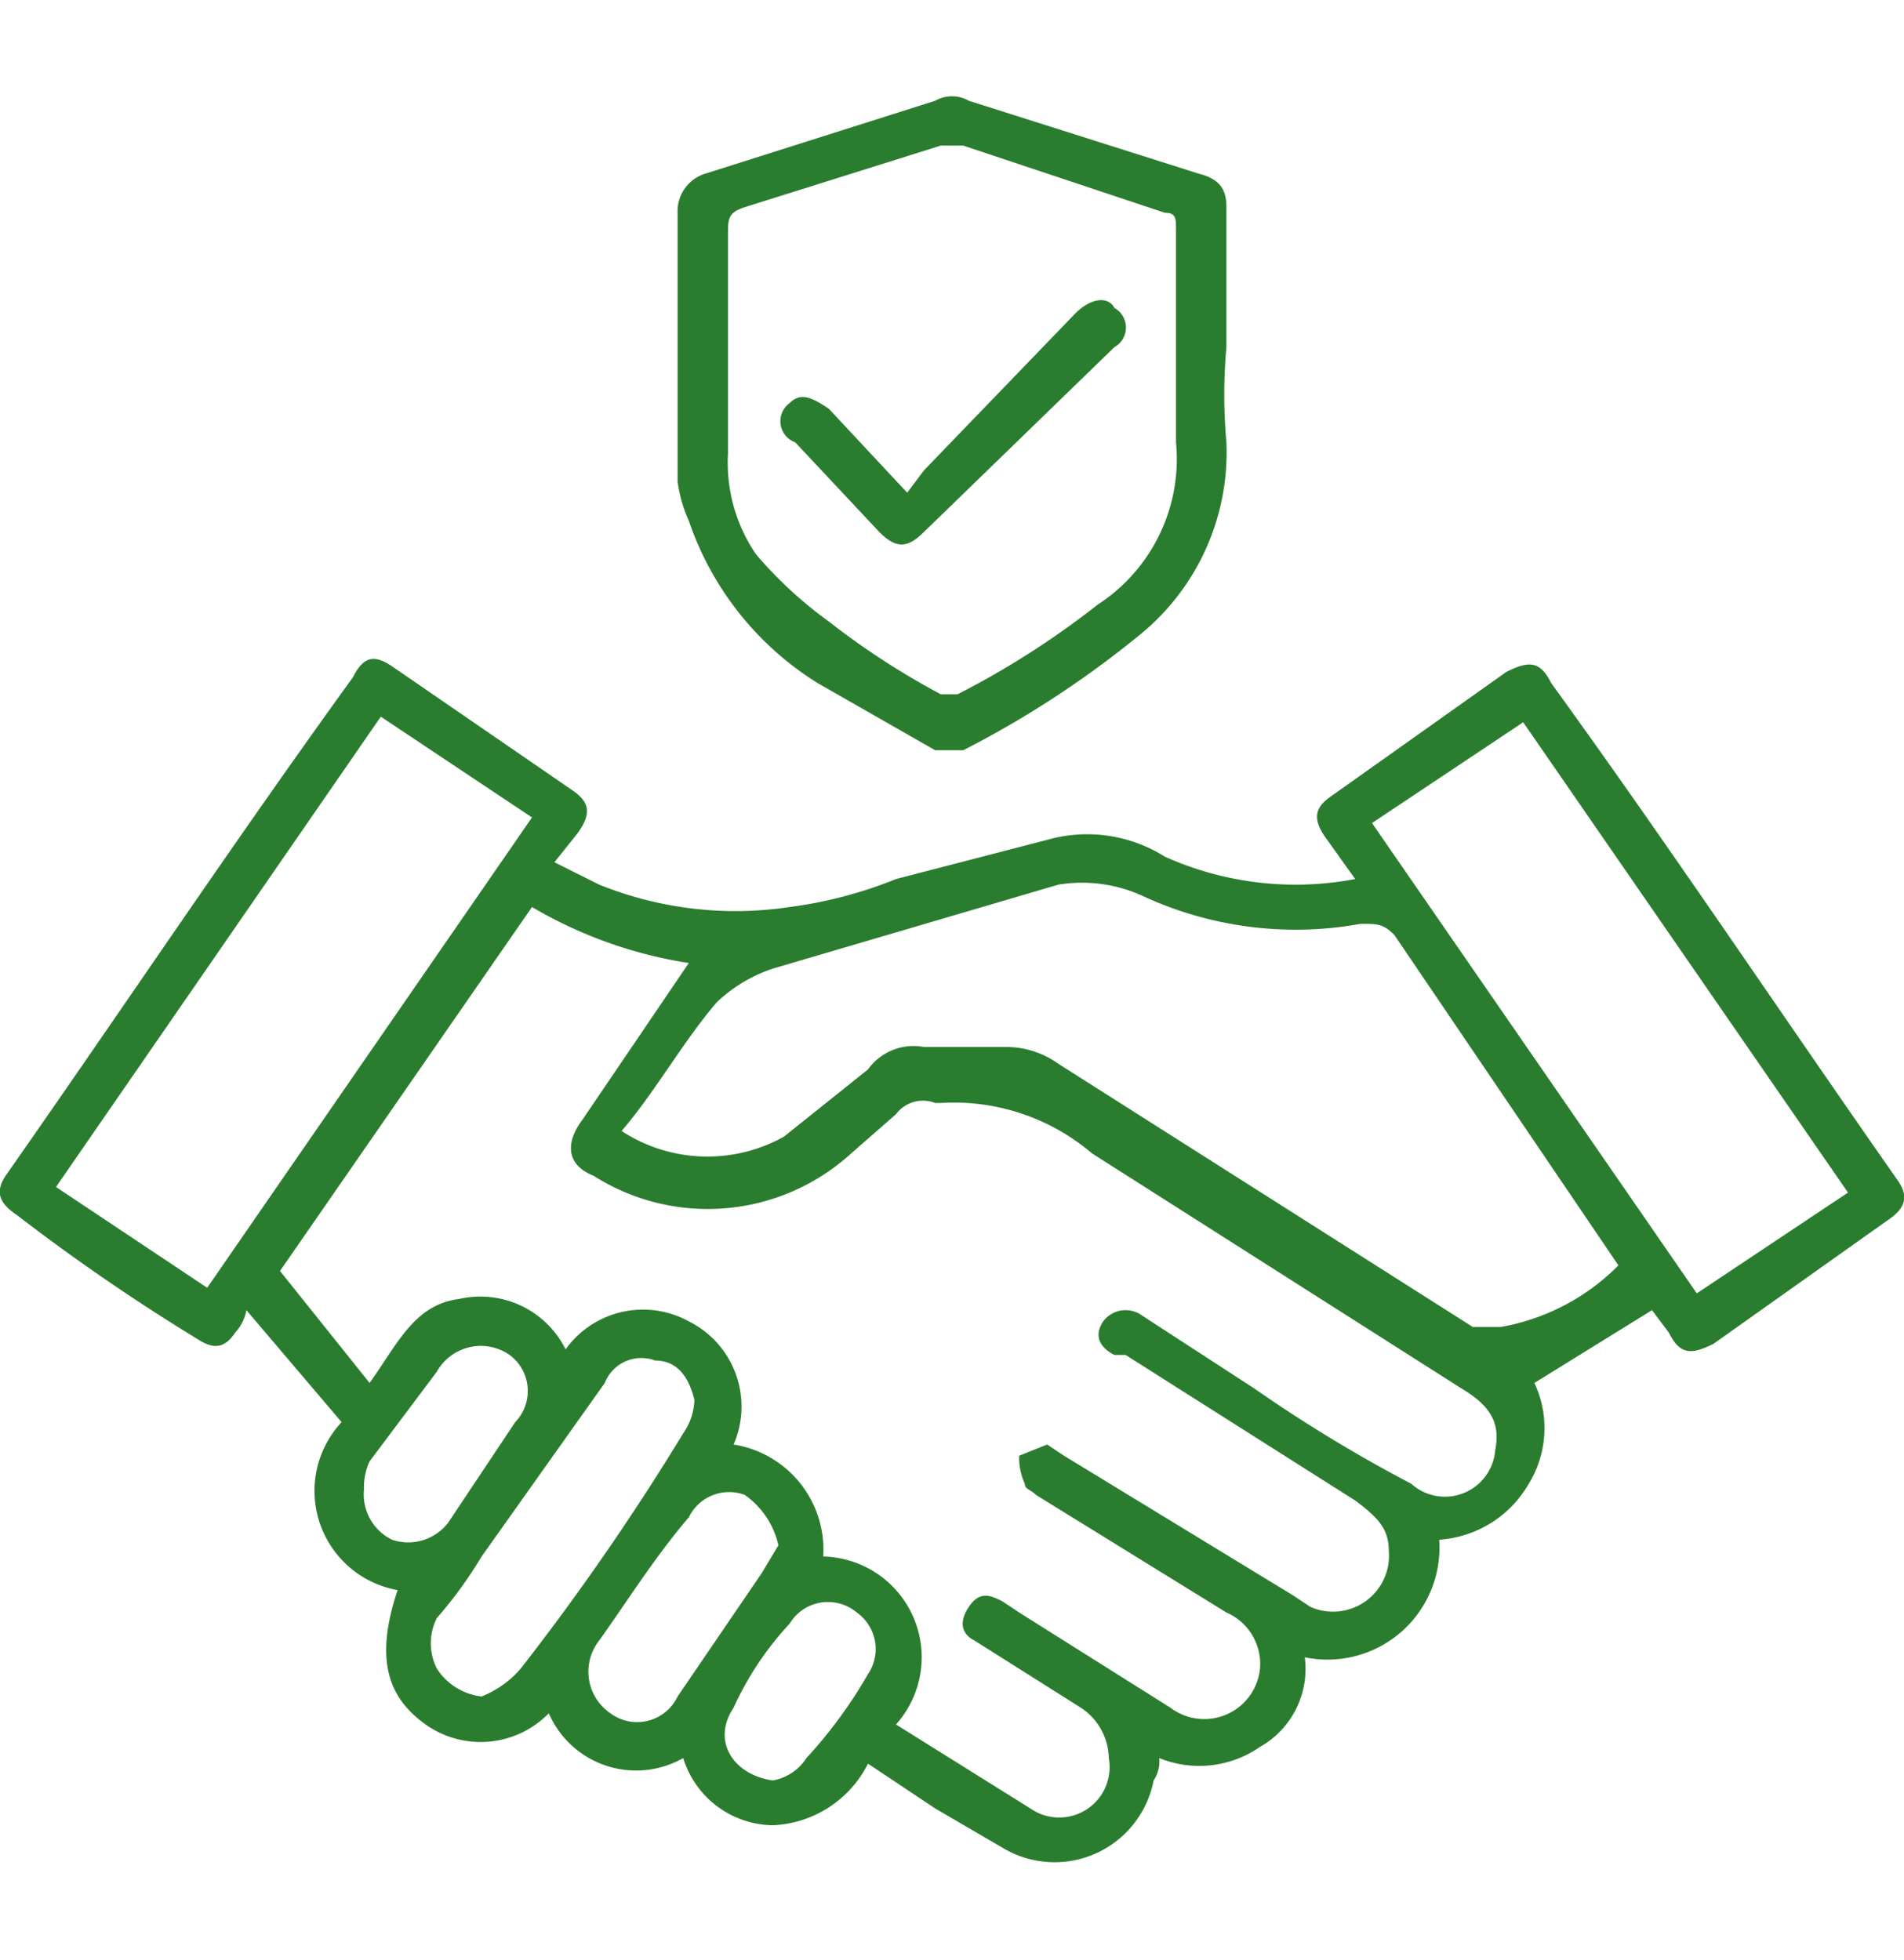
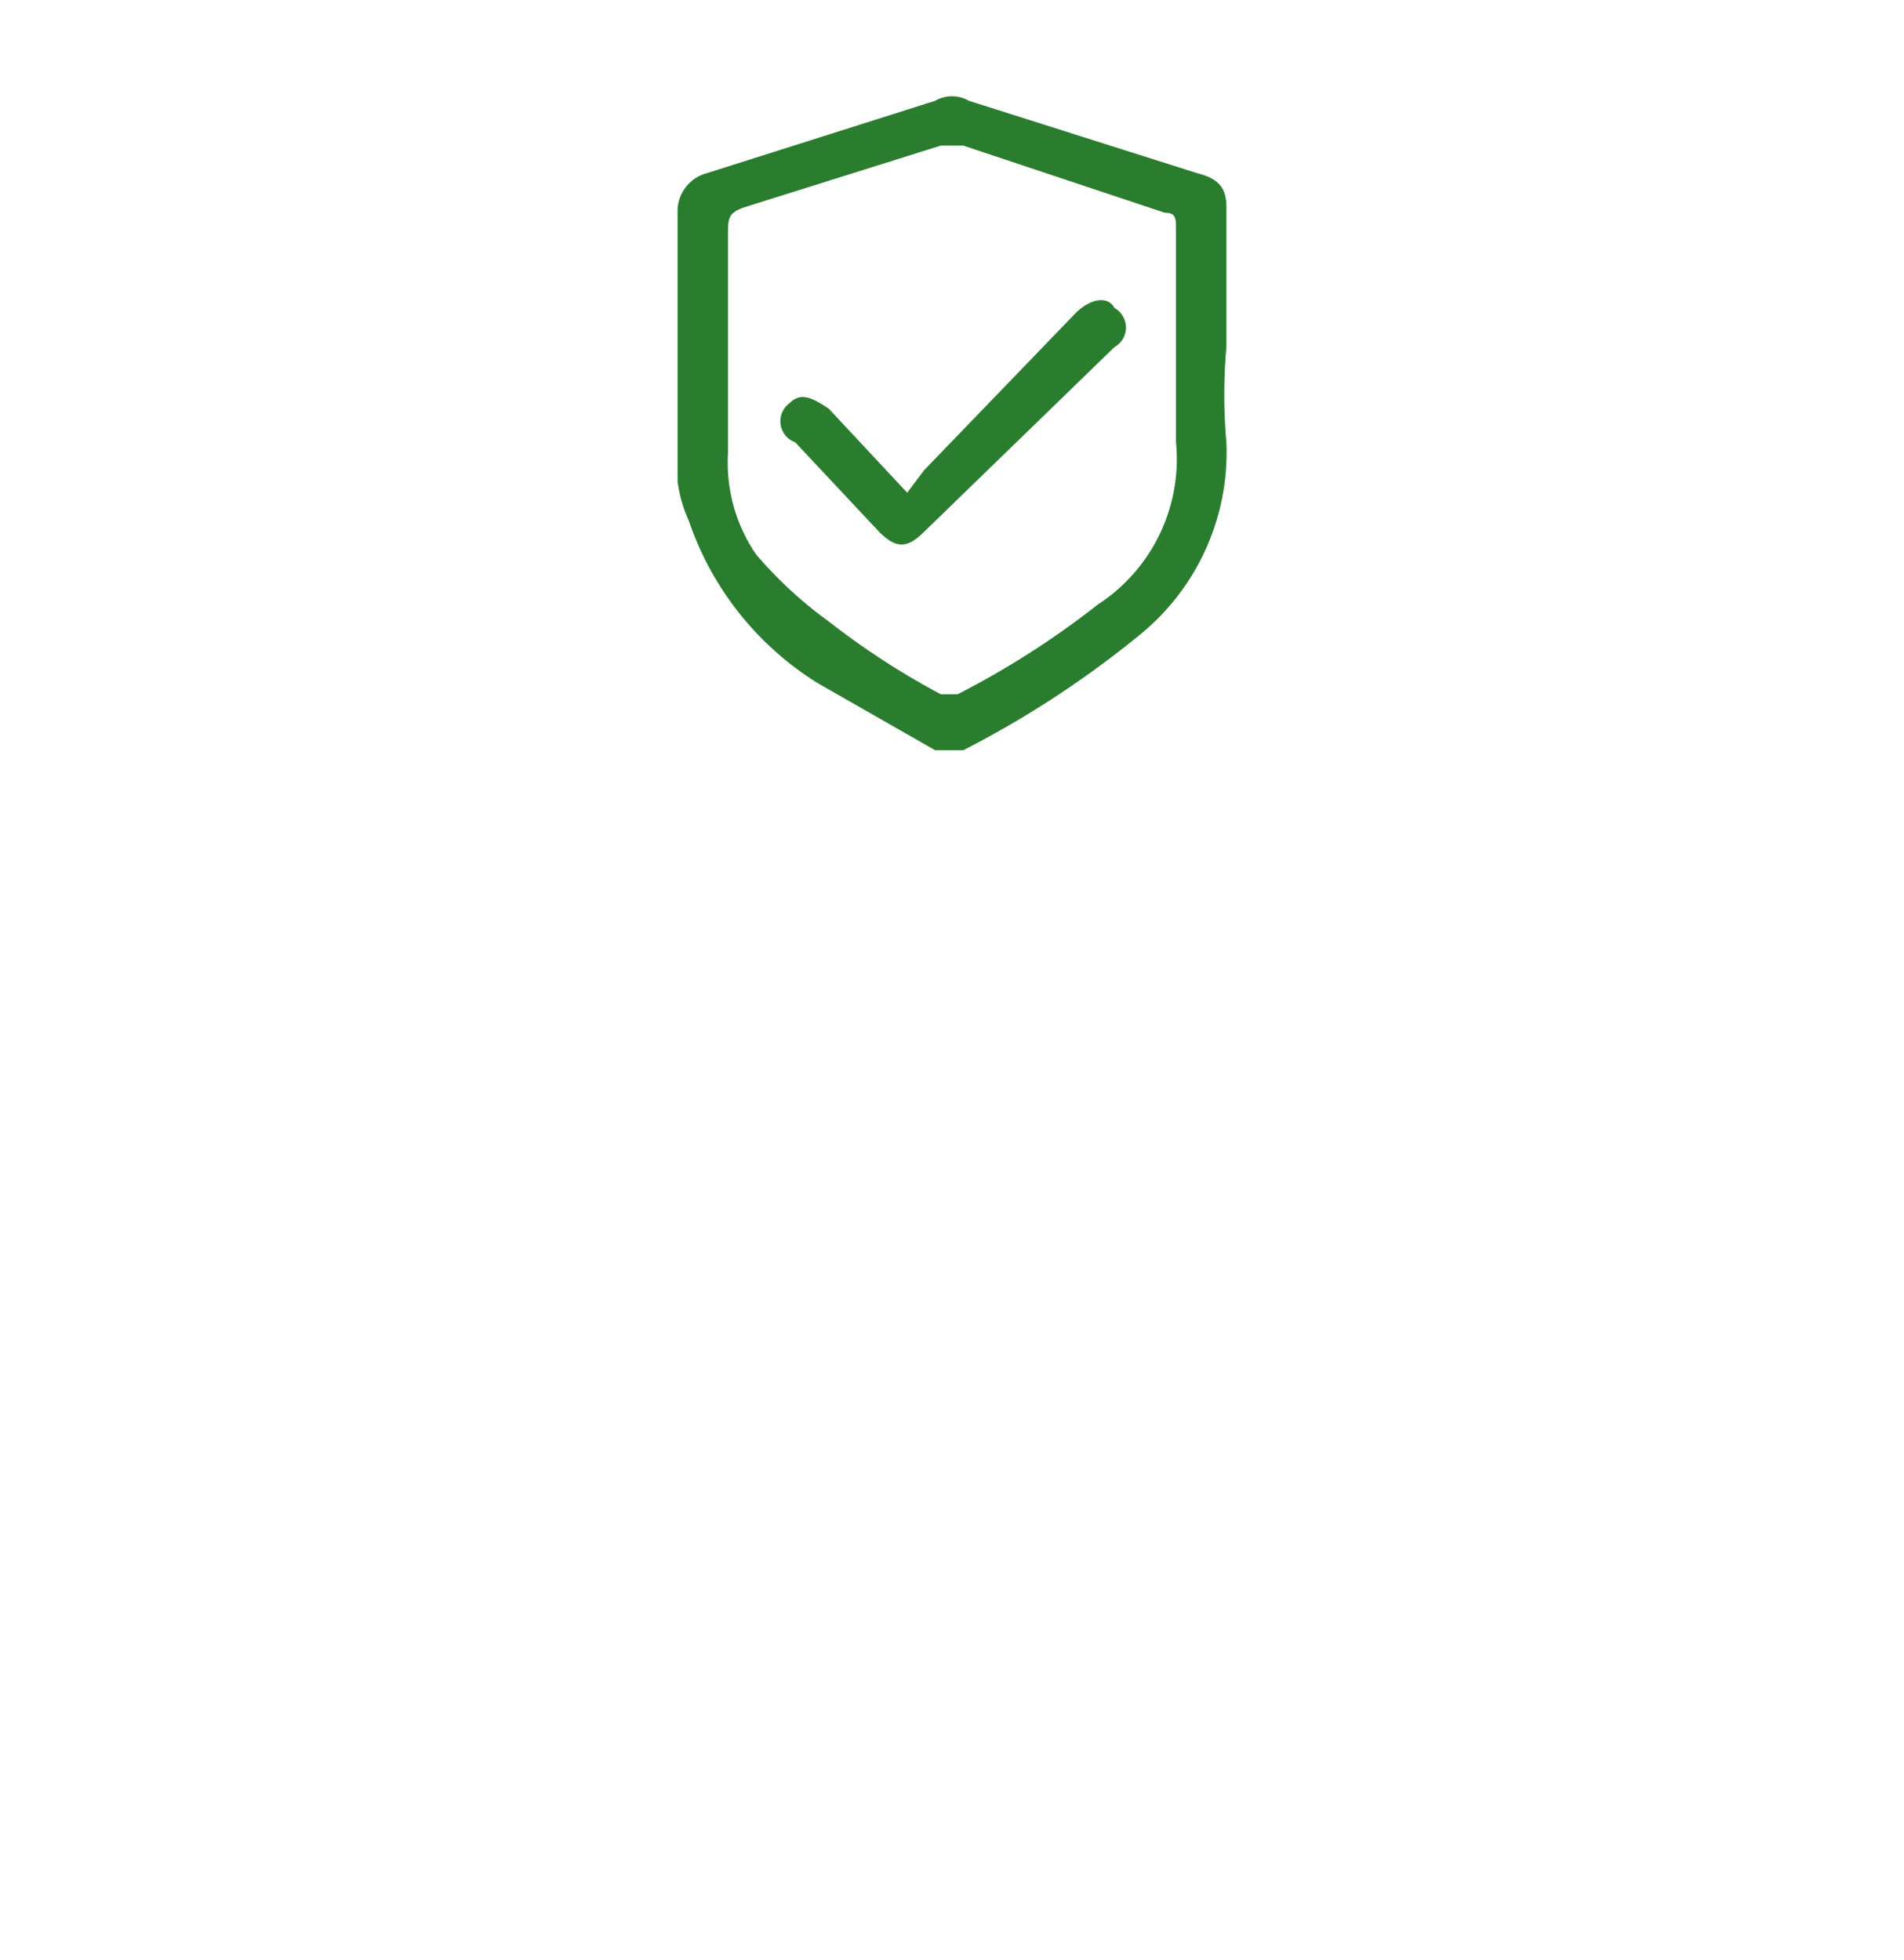
<svg xmlns="http://www.w3.org/2000/svg" id="Layer_1" data-name="Layer 1" width="34" height="35" viewBox="0 0 34 35">
  <defs>
    <style>.cls-1{fill:#2a7d2e;}</style>
  </defs>
-   <path class="cls-1" d="M25.7,27.5a2,2,0,0,1-2.4,2.1,1.6,1.6,0,0,1-.8,1.6,1.9,1.9,0,0,1-1.8.2.6.6,0,0,1-.1.4A1.8,1.8,0,0,1,17.9,33l-1.2-.7-1.2-.8a2,2,0,0,1-1.7,1.1,1.7,1.7,0,0,1-1.6-1.2,1.7,1.7,0,0,1-2.4-.8,1.7,1.7,0,0,1-2.2.2c-.7-.5-.9-1.2-.5-2.4a1.8,1.8,0,0,1-1-3l-1.7-2a.8.8,0,0,1-.2.4c-.2.3-.4.3-.7.1A36.2,36.2,0,0,1,.3,21.7c-.3-.2-.4-.4-.2-.7,2.1-3,4.1-6,6.2-8.9.2-.4.4-.4.7-.2l3.2,2.2c.3.2.4.4.1.8l-.4.5.8.4a6.5,6.5,0,0,0,3.4.4,7.7,7.7,0,0,0,1.9-.5l2.7-.7a2.6,2.6,0,0,1,2.1.3,5.7,5.7,0,0,0,3.4.4l-.5-.7c-.3-.4-.2-.6.1-.8L26.9,12c.4-.2.6-.2.8.2,2.1,2.9,4.1,5.9,6.2,8.9.2.3.1.5-.2.7L30.6,24c-.4.2-.6.2-.8-.2l-.3-.4-2.1,1.3a1.9,1.9,0,0,1-.1,1.8A2,2,0,0,1,25.7,27.5ZM16,30.8l2.4,1.5a.9.9,0,0,0,1.4-.9,1.1,1.1,0,0,0-.5-.9l-1.9-1.2c-.2-.1-.3-.3-.1-.6s.4-.2.6-.1l.3.2,2.7,1.7a1,1,0,0,0,1.6-.7,1,1,0,0,0-.6-1l-3.4-2.1c-.1-.1-.2-.1-.2-.2a1.1,1.1,0,0,1-.1-.5l.5-.2.3.2,4.1,2.5.3.2a1,1,0,0,0,1.4-1c0-.4-.2-.6-.6-.9l-4.1-2.6h-.2c-.2-.1-.4-.3-.2-.6a.5.5,0,0,1,.7-.1l2,1.3a26.1,26.1,0,0,0,2.8,1.7.9.9,0,0,0,1.5-.6c.1-.5-.1-.8-.6-1.1l-6.6-4.2a3.8,3.8,0,0,0-2.7-.9h-.1a.6.6,0,0,0-.7.2l-.8.7a3.8,3.8,0,0,1-4.6.4c-.5-.2-.5-.6-.2-1l1.9-2.8a7.9,7.9,0,0,1-2.8-1L5,22.7l1.6,2c.5-.7.8-1.4,1.6-1.5a1.7,1.7,0,0,1,1.9.9,1.7,1.7,0,0,1,2.2-.5,1.7,1.7,0,0,1,.8,2.2,1.9,1.9,0,0,1,1.6,2A1.8,1.8,0,0,1,16,30.8Zm12.9-8.2-4-5.9c-.2-.2-.3-.2-.6-.2a6.5,6.5,0,0,1-3.9-.5,2.6,2.6,0,0,0-1.5-.2l-5.1,1.5a2.7,2.7,0,0,0-1,.6c-.6.7-1.1,1.6-1.7,2.3a2.8,2.8,0,0,0,2.9.1l1.5-1.2a1,1,0,0,1,1-.4H18a1.6,1.6,0,0,1,.9.3l7.4,4.7h.5A3.9,3.9,0,0,0,28.9,22.6ZM6.8,12.8,1,21.2,3.7,23l5.8-8.4ZM33,21.3l-5.8-8.4-2.7,1.8,5.8,8.4Zm-24.4,9a1.8,1.8,0,0,0,.7-.5,44.3,44.3,0,0,0,2.9-4.2,1.1,1.1,0,0,0,.2-.6c-.1-.4-.3-.7-.7-.7a.7.7,0,0,0-.9.4L8.6,27.8a7.6,7.6,0,0,1-.8,1.1,1,1,0,0,0,0,.9A1.1,1.1,0,0,0,8.6,30.3Zm5.3-2.7a1.5,1.5,0,0,0-.6-.9.8.8,0,0,0-1,.4c-.6.7-1.1,1.5-1.6,2.2a.9.9,0,0,0,.2,1.3.8.8,0,0,0,1.2-.3l1.5-2.2Zm-7.4-1a.9.9,0,0,0,.5.9.9.9,0,0,0,1-.3l1.2-1.8a.8.8,0,0,0-.1-1.2.9.9,0,0,0-1.3.3L6.6,26.1A1.1,1.1,0,0,0,6.5,26.6Zm7.3,5.2a.9.9,0,0,0,.6-.4,8.3,8.3,0,0,0,1.1-1.5.8.8,0,0,0-.2-1.1.8.8,0,0,0-1.2.2,5.6,5.6,0,0,0-1,1.5C12.7,31.1,13.1,31.7,13.8,31.8Z" />
  <path class="cls-1" d="M21.9,6.2a9.6,9.6,0,0,0,0,1.7,4.2,4.2,0,0,1-1.5,3.4,17.7,17.7,0,0,1-3.2,2.1h-.5l-2.1-1.2a5.5,5.5,0,0,1-2.3-2.9,2.5,2.5,0,0,1-.2-.7V3.8a.7.7,0,0,1,.5-.7l4.1-1.3a.6.6,0,0,1,.6,0l4.1,1.3c.4.1.5.3.5.6Zm-.9.1V4.1c0-.2,0-.3-.2-.3L17.2,2.6h-.4L13.3,3.7c-.3.1-.3.2-.3.5V8.1a2.9,2.9,0,0,0,.5,1.8,7.4,7.4,0,0,0,1.3,1.2,13.7,13.7,0,0,0,2,1.3h.3a15.3,15.3,0,0,0,2.5-1.6A3.1,3.1,0,0,0,21,7.9Z" />
  <path class="cls-1" d="M16.2,8.8l.3-.4,2.7-2.8c.3-.3.6-.3.7-.1a.4.4,0,0,1,0,.7L16.5,9.5c-.3.3-.5.3-.8,0L14.2,7.9a.4.4,0,0,1-.1-.7c.2-.2.4-.1.7.1Z" />
</svg>